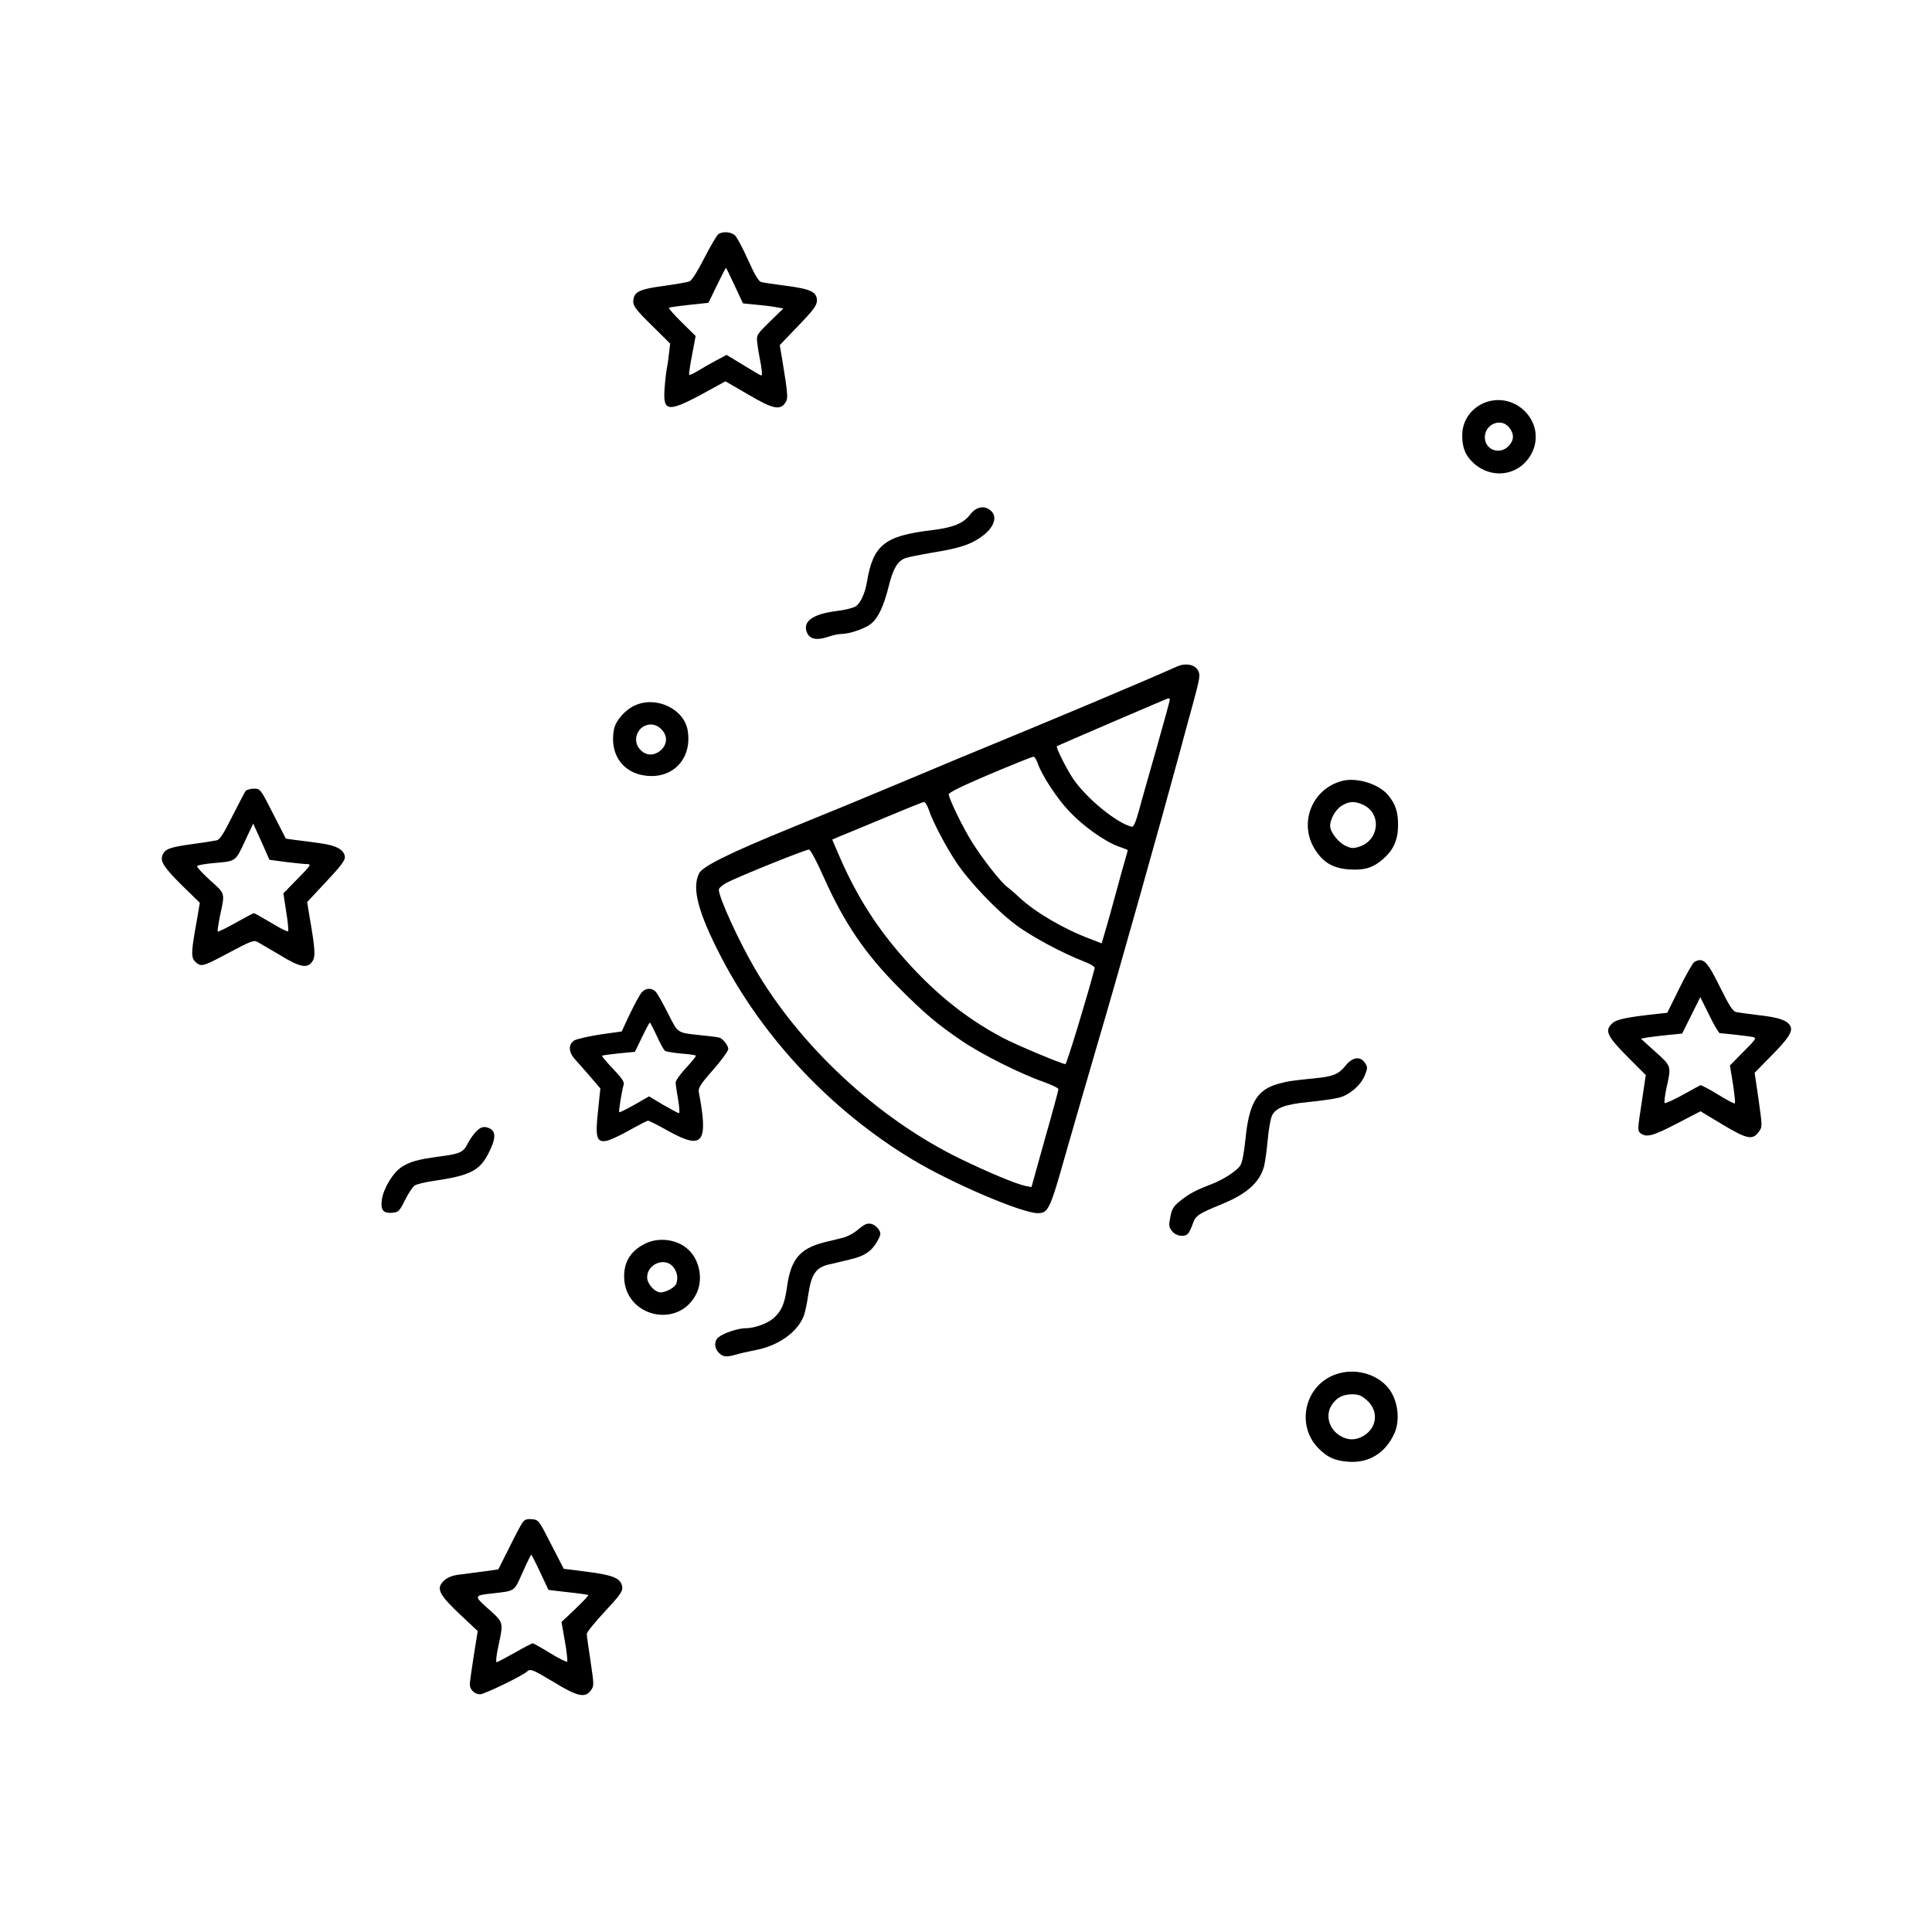
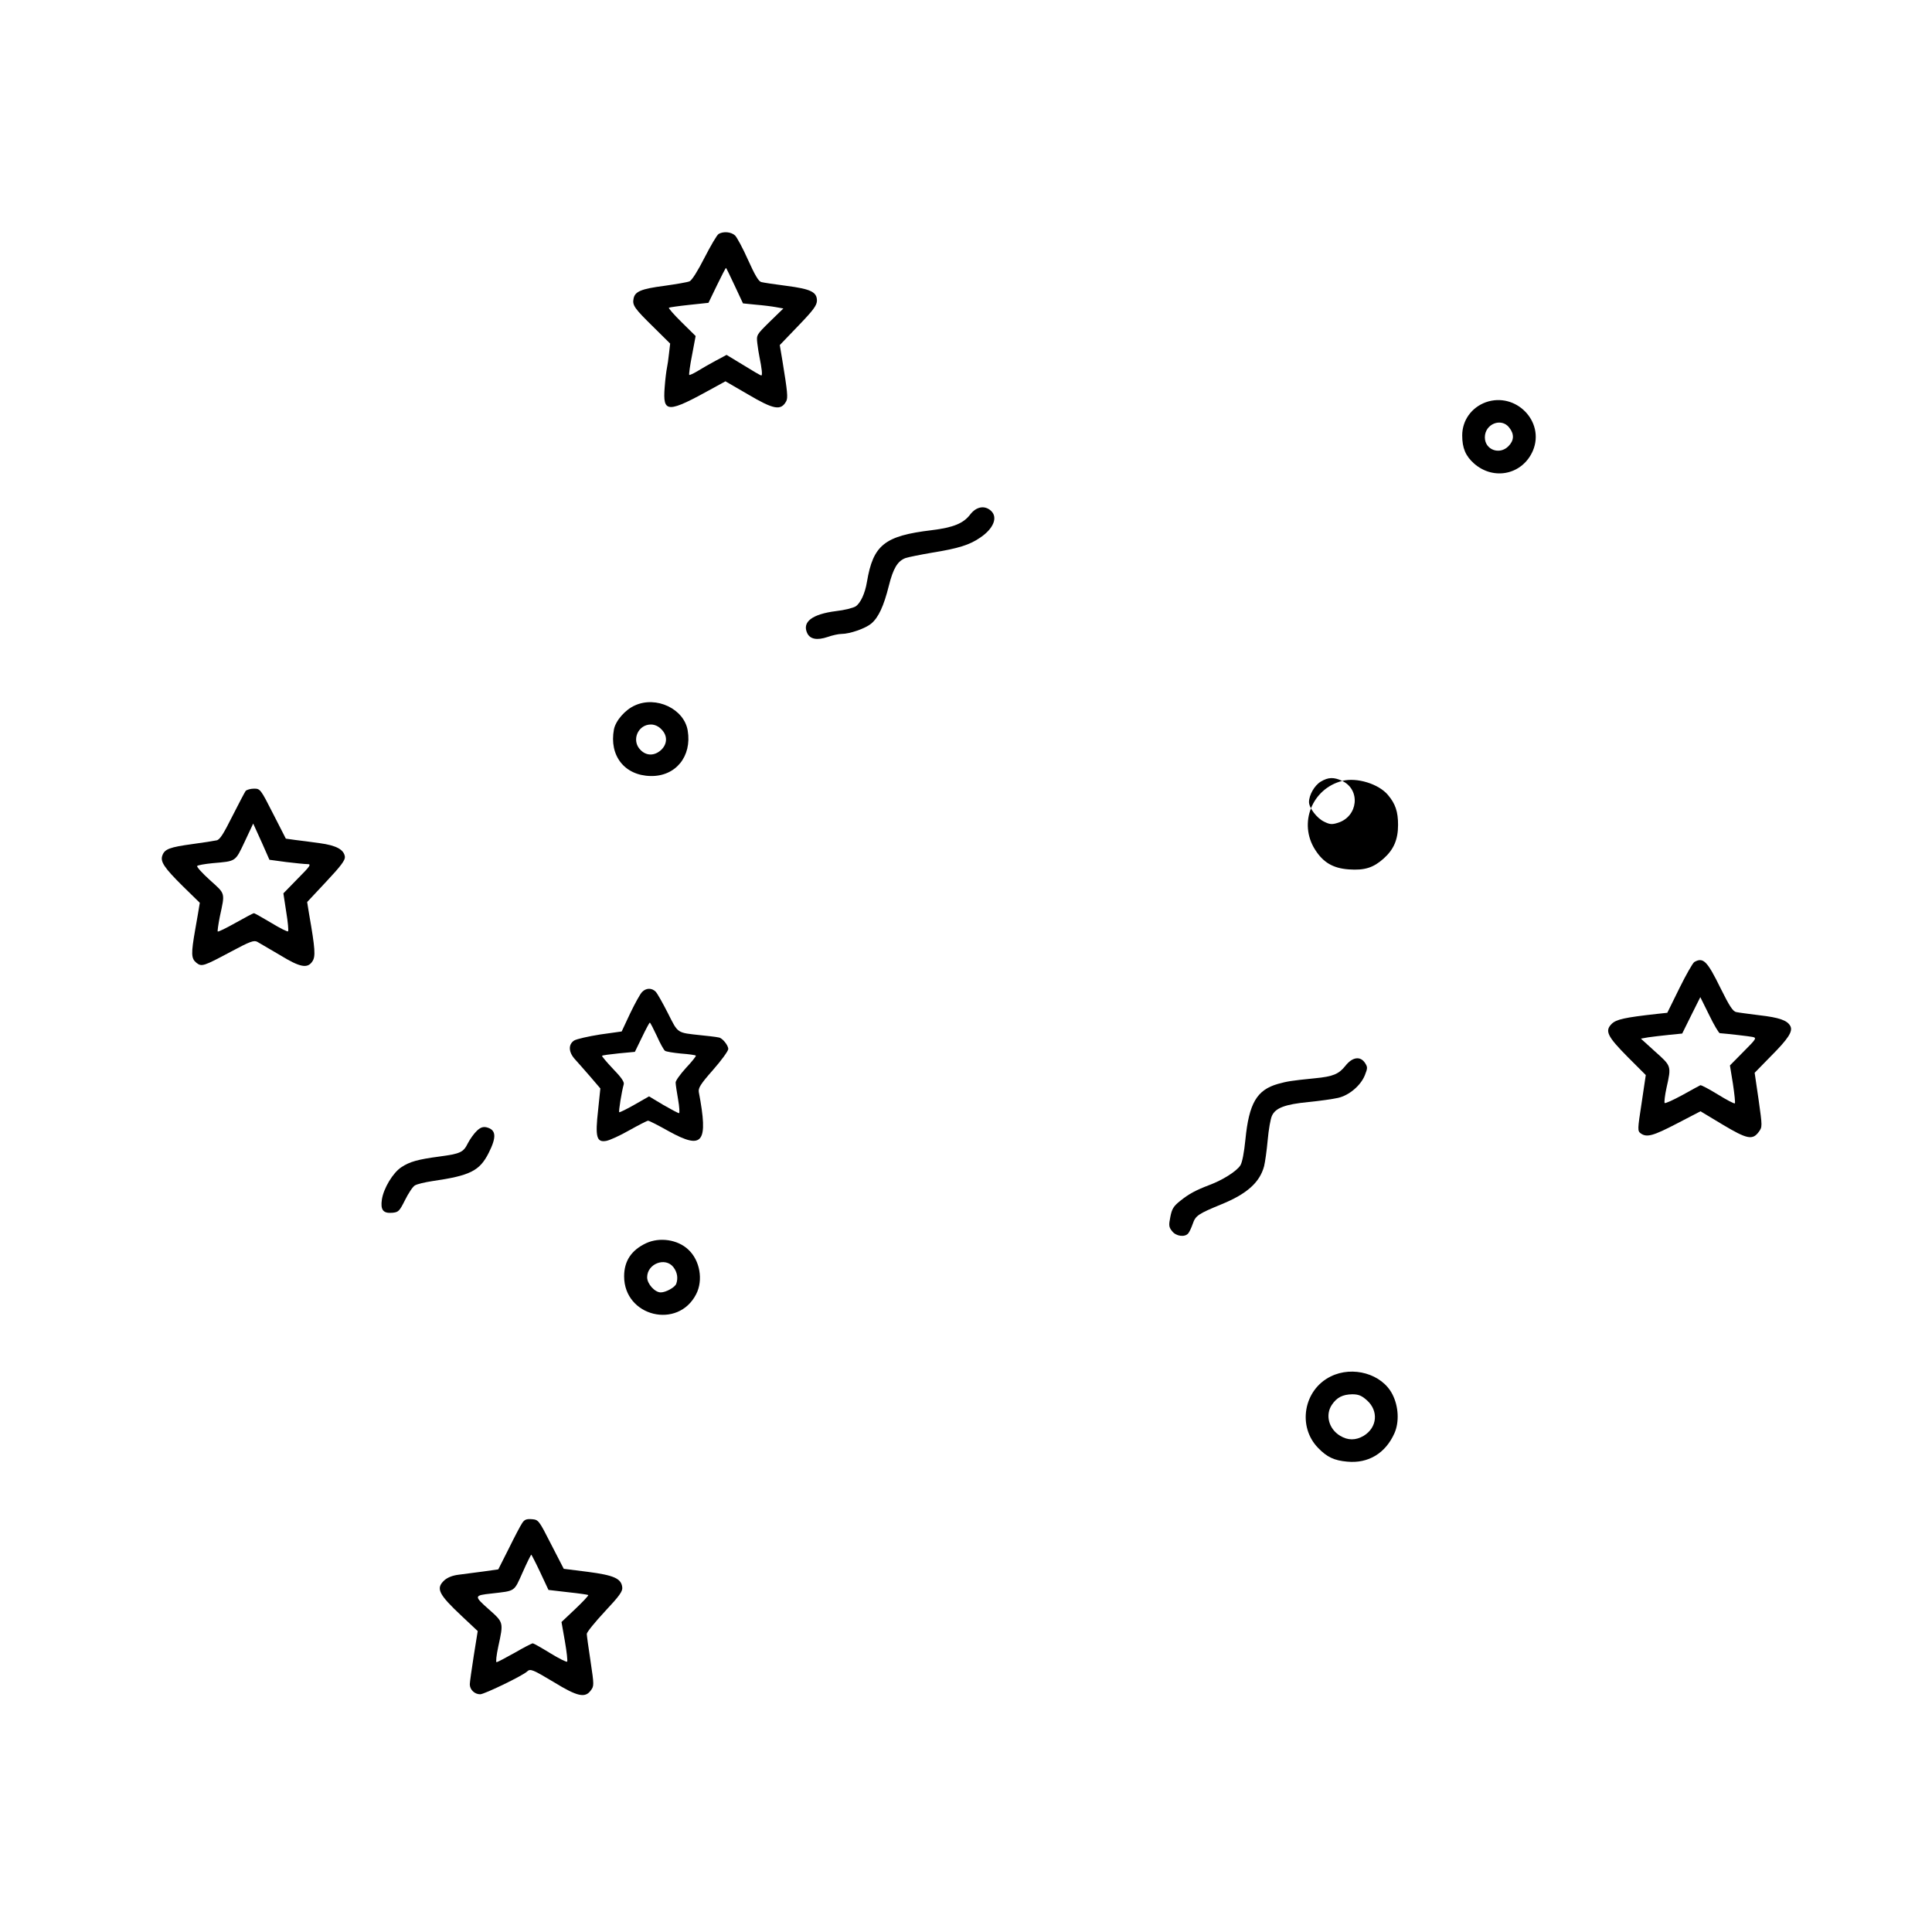
<svg xmlns="http://www.w3.org/2000/svg" version="1.0" width="1024pt" height="1024pt" viewBox="0 0 1024 1024" preserveAspectRatio="xMidYMid meet">
  <g transform="translate(0,1024) scale(0.1,-0.1)" fill="#000000" stroke="none">
    <path d="M3809 9000 c-9 -5 -42 -62 -75 -126 -35 -69 -67 -120 -79 -125 -11 -5 -71 -15 -134 -24 -123 -16 -156 -30 -163 -68 -7 -35 4 -51 105 -150 l89 -88 -6 -52 c-3 -29 -8 -63 -11 -77 -3 -14 -9 -60 -12 -102 -11 -140 13 -140 262 -2 l60 33 119 -69 c137 -81 175 -88 203 -37 10 18 7 50 -20 215 l-14 83 98 102 c81 84 98 108 99 133 0 46 -31 62 -162 79 -62 8 -122 17 -133 20 -14 3 -34 37 -70 117 -27 61 -59 120 -69 130 -21 19 -61 23 -87 8z m85 -274 l44 -94 69 -7 c37 -3 85 -9 106 -13 l39 -7 -72 -70 c-71 -70 -71 -70 -66 -115 3 -25 8 -56 11 -70 13 -64 17 -100 10 -100 -4 0 -47 25 -95 55 l-89 54 -58 -31 c-32 -17 -75 -42 -96 -55 -22 -13 -41 -22 -44 -20 -2 3 4 50 15 105 l19 101 -73 72 c-41 40 -71 75 -69 78 3 2 51 9 107 15 l103 11 45 93 c24 50 46 92 48 92 1 0 22 -42 46 -94z" />
    <path d="M7875 8108 c-76 -28 -125 -96 -125 -176 0 -67 18 -109 63 -149 105 -92 258 -58 312 69 64 154 -91 312 -250 256z m124 -134 c28 -35 26 -69 -4 -99 -47 -48 -125 -19 -125 47 0 71 87 106 129 52z" />
    <path d="M5143 7514 c-36 -48 -90 -70 -204 -84 -251 -30 -311 -78 -344 -274 -10 -61 -34 -113 -60 -130 -13 -8 -59 -20 -104 -25 -126 -16 -180 -57 -153 -116 15 -33 52 -40 109 -21 25 9 58 16 73 16 44 0 127 29 158 55 38 32 66 92 93 200 23 92 46 131 88 147 14 5 79 18 143 29 137 22 198 41 254 80 71 48 94 108 56 142 -33 30 -77 22 -109 -19z" />
-     <path d="M6240 6708 c-205 -91 -630 -270 -1165 -490 -55 -23 -172 -72 -260 -109 -246 -103 -381 -159 -615 -254 -329 -134 -475 -206 -494 -243 -41 -79 -6 -209 119 -450 224 -429 586 -812 1010 -1067 205 -124 581 -285 665 -285 56 0 65 18 150 320 45 157 119 413 165 570 111 375 342 1198 440 1560 12 47 42 156 66 243 40 147 42 161 28 185 -17 30 -66 39 -109 20z m-40 -178 c0 -5 -31 -118 -69 -252 -38 -134 -81 -283 -94 -333 -17 -62 -29 -89 -38 -87 -80 19 -239 149 -311 254 -36 54 -93 167 -86 173 7 5 584 253 591 254 4 1 7 -3 7 -9z m-701 -333 c21 -63 102 -188 168 -257 73 -78 185 -158 260 -186 26 -9 49 -18 50 -19 1 0 -5 -23 -13 -50 -8 -28 -31 -108 -50 -180 -19 -71 -44 -160 -55 -197 l-20 -68 -62 24 c-139 52 -290 141 -374 219 -23 22 -51 46 -62 54 -33 22 -137 155 -191 243 -45 72 -113 210 -122 249 -2 9 66 43 217 107 121 51 225 93 232 93 6 1 16 -14 22 -32z m-578 -244 c20 -63 88 -193 146 -281 69 -104 211 -254 316 -333 80 -61 250 -152 362 -195 37 -14 59 -28 57 -36 -35 -135 -148 -508 -155 -508 -19 0 -266 104 -335 141 -205 109 -378 252 -547 450 -135 158 -234 319 -321 522 l-33 77 37 16 c20 8 127 52 237 98 110 46 205 85 212 85 6 1 17 -16 24 -36z m-557 -358 c110 -247 221 -410 401 -591 136 -136 202 -192 330 -279 107 -73 312 -176 438 -220 42 -15 77 -32 77 -38 0 -5 -32 -125 -72 -264 l-71 -255 -30 6 c-51 10 -206 75 -353 147 -435 213 -848 598 -1087 1012 -85 147 -187 371 -187 411 0 9 19 26 43 38 65 34 420 177 435 175 8 -1 42 -65 76 -142z" />
    <path d="M3365 6501 c-52 -23 -102 -81 -111 -127 -26 -139 56 -244 194 -247 133 -3 220 104 197 241 -19 115 -167 185 -280 133z m140 -126 c34 -33 33 -78 -1 -110 -35 -32 -78 -32 -109 0 -50 49 -15 135 55 135 19 0 40 -9 55 -25z" />
-     <path d="M7114 6101 c-160 -41 -233 -224 -144 -364 43 -68 95 -99 179 -105 84 -6 130 9 184 57 54 48 77 101 77 179 0 70 -14 112 -54 159 -49 58 -164 94 -242 74z m112 -127 c99 -47 84 -189 -23 -222 -31 -10 -43 -9 -73 6 -38 18 -80 73 -80 104 0 37 29 88 62 108 40 24 69 25 114 4z" />
+     <path d="M7114 6101 c-160 -41 -233 -224 -144 -364 43 -68 95 -99 179 -105 84 -6 130 9 184 57 54 48 77 101 77 179 0 70 -14 112 -54 159 -49 58 -164 94 -242 74z c99 -47 84 -189 -23 -222 -31 -10 -43 -9 -73 6 -38 18 -80 73 -80 104 0 37 29 88 62 108 40 24 69 25 114 4z" />
    <path d="M1302 6048 c-5 -7 -37 -68 -71 -135 -47 -94 -66 -124 -83 -127 -13 -3 -71 -12 -130 -20 -117 -16 -145 -26 -157 -59 -13 -33 8 -65 108 -164 l90 -88 -10 -60 c-6 -33 -12 -69 -14 -80 -23 -131 -22 -155 6 -178 28 -22 37 -19 183 59 101 54 122 62 140 52 11 -6 64 -37 118 -69 109 -67 148 -74 174 -34 17 26 15 64 -18 252 l-10 62 101 108 c78 83 101 114 99 132 -5 38 -45 60 -133 72 -44 6 -102 14 -130 17 l-50 7 -68 133 c-66 130 -68 132 -101 132 -18 0 -38 -6 -44 -12z m108 -324 l18 -41 89 -12 c49 -6 100 -11 113 -11 21 0 15 -10 -52 -77 l-76 -78 15 -98 c9 -54 13 -100 10 -103 -3 -4 -44 17 -90 45 -47 28 -88 51 -91 51 -4 0 -47 -23 -97 -51 -50 -28 -92 -49 -95 -46 -2 2 3 37 11 78 28 130 31 119 -52 194 -40 36 -71 70 -68 75 2 4 40 11 82 15 125 11 119 6 170 114 l45 96 25 -55 c14 -30 33 -73 43 -96z" />
    <path d="M8980 5141 c-8 -5 -44 -68 -79 -139 l-64 -130 -56 -6 c-171 -19 -215 -29 -239 -53 -37 -37 -23 -66 85 -175 l96 -96 -22 -148 c-22 -142 -22 -148 -5 -161 32 -23 65 -14 192 52 l125 65 118 -71 c129 -77 158 -83 191 -38 19 26 19 28 -1 170 l-21 143 84 86 c95 95 120 134 105 162 -16 30 -59 45 -164 57 -55 7 -110 14 -123 17 -17 3 -36 32 -83 127 -71 145 -92 165 -139 138z m135 -377 c40 -3 154 -16 174 -20 23 -5 20 -10 -48 -78 l-72 -73 16 -98 c8 -54 13 -100 10 -103 -3 -3 -43 18 -90 47 -47 29 -89 51 -93 49 -4 -2 -47 -25 -95 -52 -48 -26 -91 -46 -94 -42 -3 3 1 40 10 81 26 116 26 114 -60 191 l-76 69 39 7 c21 3 71 9 110 13 l70 7 48 97 48 96 47 -95 c25 -52 51 -95 56 -96z" />
    <path d="M3403 4982 c-10 -10 -38 -61 -63 -113 l-45 -96 -114 -16 c-63 -10 -125 -24 -138 -32 -32 -21 -30 -62 5 -100 15 -16 51 -58 81 -92 l53 -62 -12 -116 c-16 -141 -8 -171 43 -162 18 3 73 28 122 56 50 28 95 51 100 51 6 0 55 -25 110 -56 181 -100 210 -62 159 207 -4 22 8 42 75 118 45 51 81 101 81 111 0 20 -32 59 -50 61 -5 1 -13 2 -17 3 -5 1 -39 5 -78 9 -129 14 -120 8 -175 117 -27 53 -56 105 -65 114 -21 21 -51 20 -72 -2z m78 -232 c17 -39 37 -74 43 -79 6 -5 44 -11 85 -15 41 -3 77 -8 79 -11 3 -2 -21 -32 -52 -65 -31 -34 -56 -69 -55 -78 0 -9 6 -50 13 -89 7 -40 9 -73 5 -73 -5 0 -42 20 -84 44 l-75 45 -77 -44 c-42 -24 -79 -42 -81 -40 -4 4 13 110 24 148 4 12 -14 38 -57 82 -34 36 -60 67 -58 69 2 3 42 8 89 13 l85 8 38 78 c20 42 39 77 41 77 3 0 19 -32 37 -70z" />
    <path d="M7131 4591 c-35 -44 -66 -57 -161 -66 -129 -13 -146 -16 -197 -30 -112 -32 -153 -103 -172 -294 -7 -70 -17 -123 -27 -138 -20 -31 -93 -77 -162 -103 -76 -29 -111 -48 -158 -86 -34 -27 -43 -42 -51 -84 -9 -44 -8 -54 9 -75 21 -28 68 -34 86 -12 6 7 17 30 24 51 15 43 28 52 152 103 135 55 203 116 226 202 5 20 14 82 19 138 5 56 15 114 23 130 19 41 70 60 193 72 61 6 131 16 157 22 58 13 120 65 142 120 15 38 15 43 1 65 -25 38 -67 32 -104 -15z" />
    <path d="M2528 4247 c-15 -14 -36 -43 -48 -66 -24 -49 -40 -56 -152 -71 -113 -15 -156 -27 -200 -56 -45 -29 -95 -112 -104 -172 -8 -55 7 -74 55 -70 33 3 38 8 68 68 18 36 41 71 52 77 11 7 53 17 93 23 200 29 250 54 298 149 43 85 40 123 -11 136 -18 4 -32 0 -51 -18z" />
-     <path d="M4590 3752 c-8 -3 -30 -18 -47 -33 -18 -15 -50 -32 -70 -38 -21 -5 -68 -17 -106 -26 -128 -33 -176 -90 -196 -238 -12 -86 -28 -124 -68 -161 -32 -30 -103 -56 -152 -56 -40 0 -117 -26 -143 -48 -24 -20 -23 -57 2 -82 23 -23 40 -24 90 -10 19 6 68 17 108 25 119 23 219 95 252 180 7 17 18 70 25 119 16 103 40 138 108 154 23 5 72 17 110 26 79 18 116 43 147 97 20 37 20 42 7 63 -17 25 -43 36 -67 28z" />
    <path d="M3425 3651 c-79 -37 -117 -95 -117 -176 0 -213 286 -283 382 -94 38 74 20 179 -42 236 -56 53 -151 67 -223 34z m144 -127 c21 -27 26 -59 15 -89 -8 -19 -55 -45 -82 -45 -31 0 -72 45 -72 80 0 72 96 109 139 54z" />
    <path d="M7052 2944 c-143 -71 -176 -265 -66 -378 47 -49 86 -67 154 -73 113 -11 204 45 251 151 26 59 22 142 -11 206 -55 108 -210 153 -328 94z m192 -125 c64 -56 56 -145 -16 -189 -42 -25 -84 -25 -125 0 -60 36 -80 110 -44 164 26 39 57 55 108 56 33 0 50 -7 77 -31z" />
    <path d="M2768 2168 c-9 -13 -41 -74 -71 -135 l-56 -111 -78 -11 c-43 -6 -102 -13 -130 -17 -35 -4 -61 -15 -78 -30 -46 -43 -32 -73 94 -191 l83 -78 -21 -131 c-11 -71 -21 -140 -21 -151 0 -29 26 -53 55 -53 22 0 227 99 249 121 17 16 30 10 142 -57 124 -76 165 -85 195 -44 18 24 18 28 -1 155 -11 72 -20 137 -20 145 0 9 43 62 96 119 77 82 95 107 92 128 -5 47 -45 64 -183 82 l-127 16 -67 130 c-65 128 -67 130 -102 133 -29 2 -39 -2 -51 -20z m95 -261 l44 -94 103 -12 c57 -6 105 -13 108 -15 2 -3 -29 -36 -69 -74 l-73 -69 18 -102 c10 -57 15 -105 12 -108 -3 -4 -44 17 -90 45 -47 29 -88 52 -92 52 -5 0 -48 -22 -96 -50 -48 -27 -92 -50 -96 -50 -5 0 -1 37 9 83 28 129 29 127 -51 198 -79 70 -78 73 15 83 128 15 118 7 165 112 23 52 44 94 46 94 1 0 23 -42 47 -93z" />
  </g>
</svg>